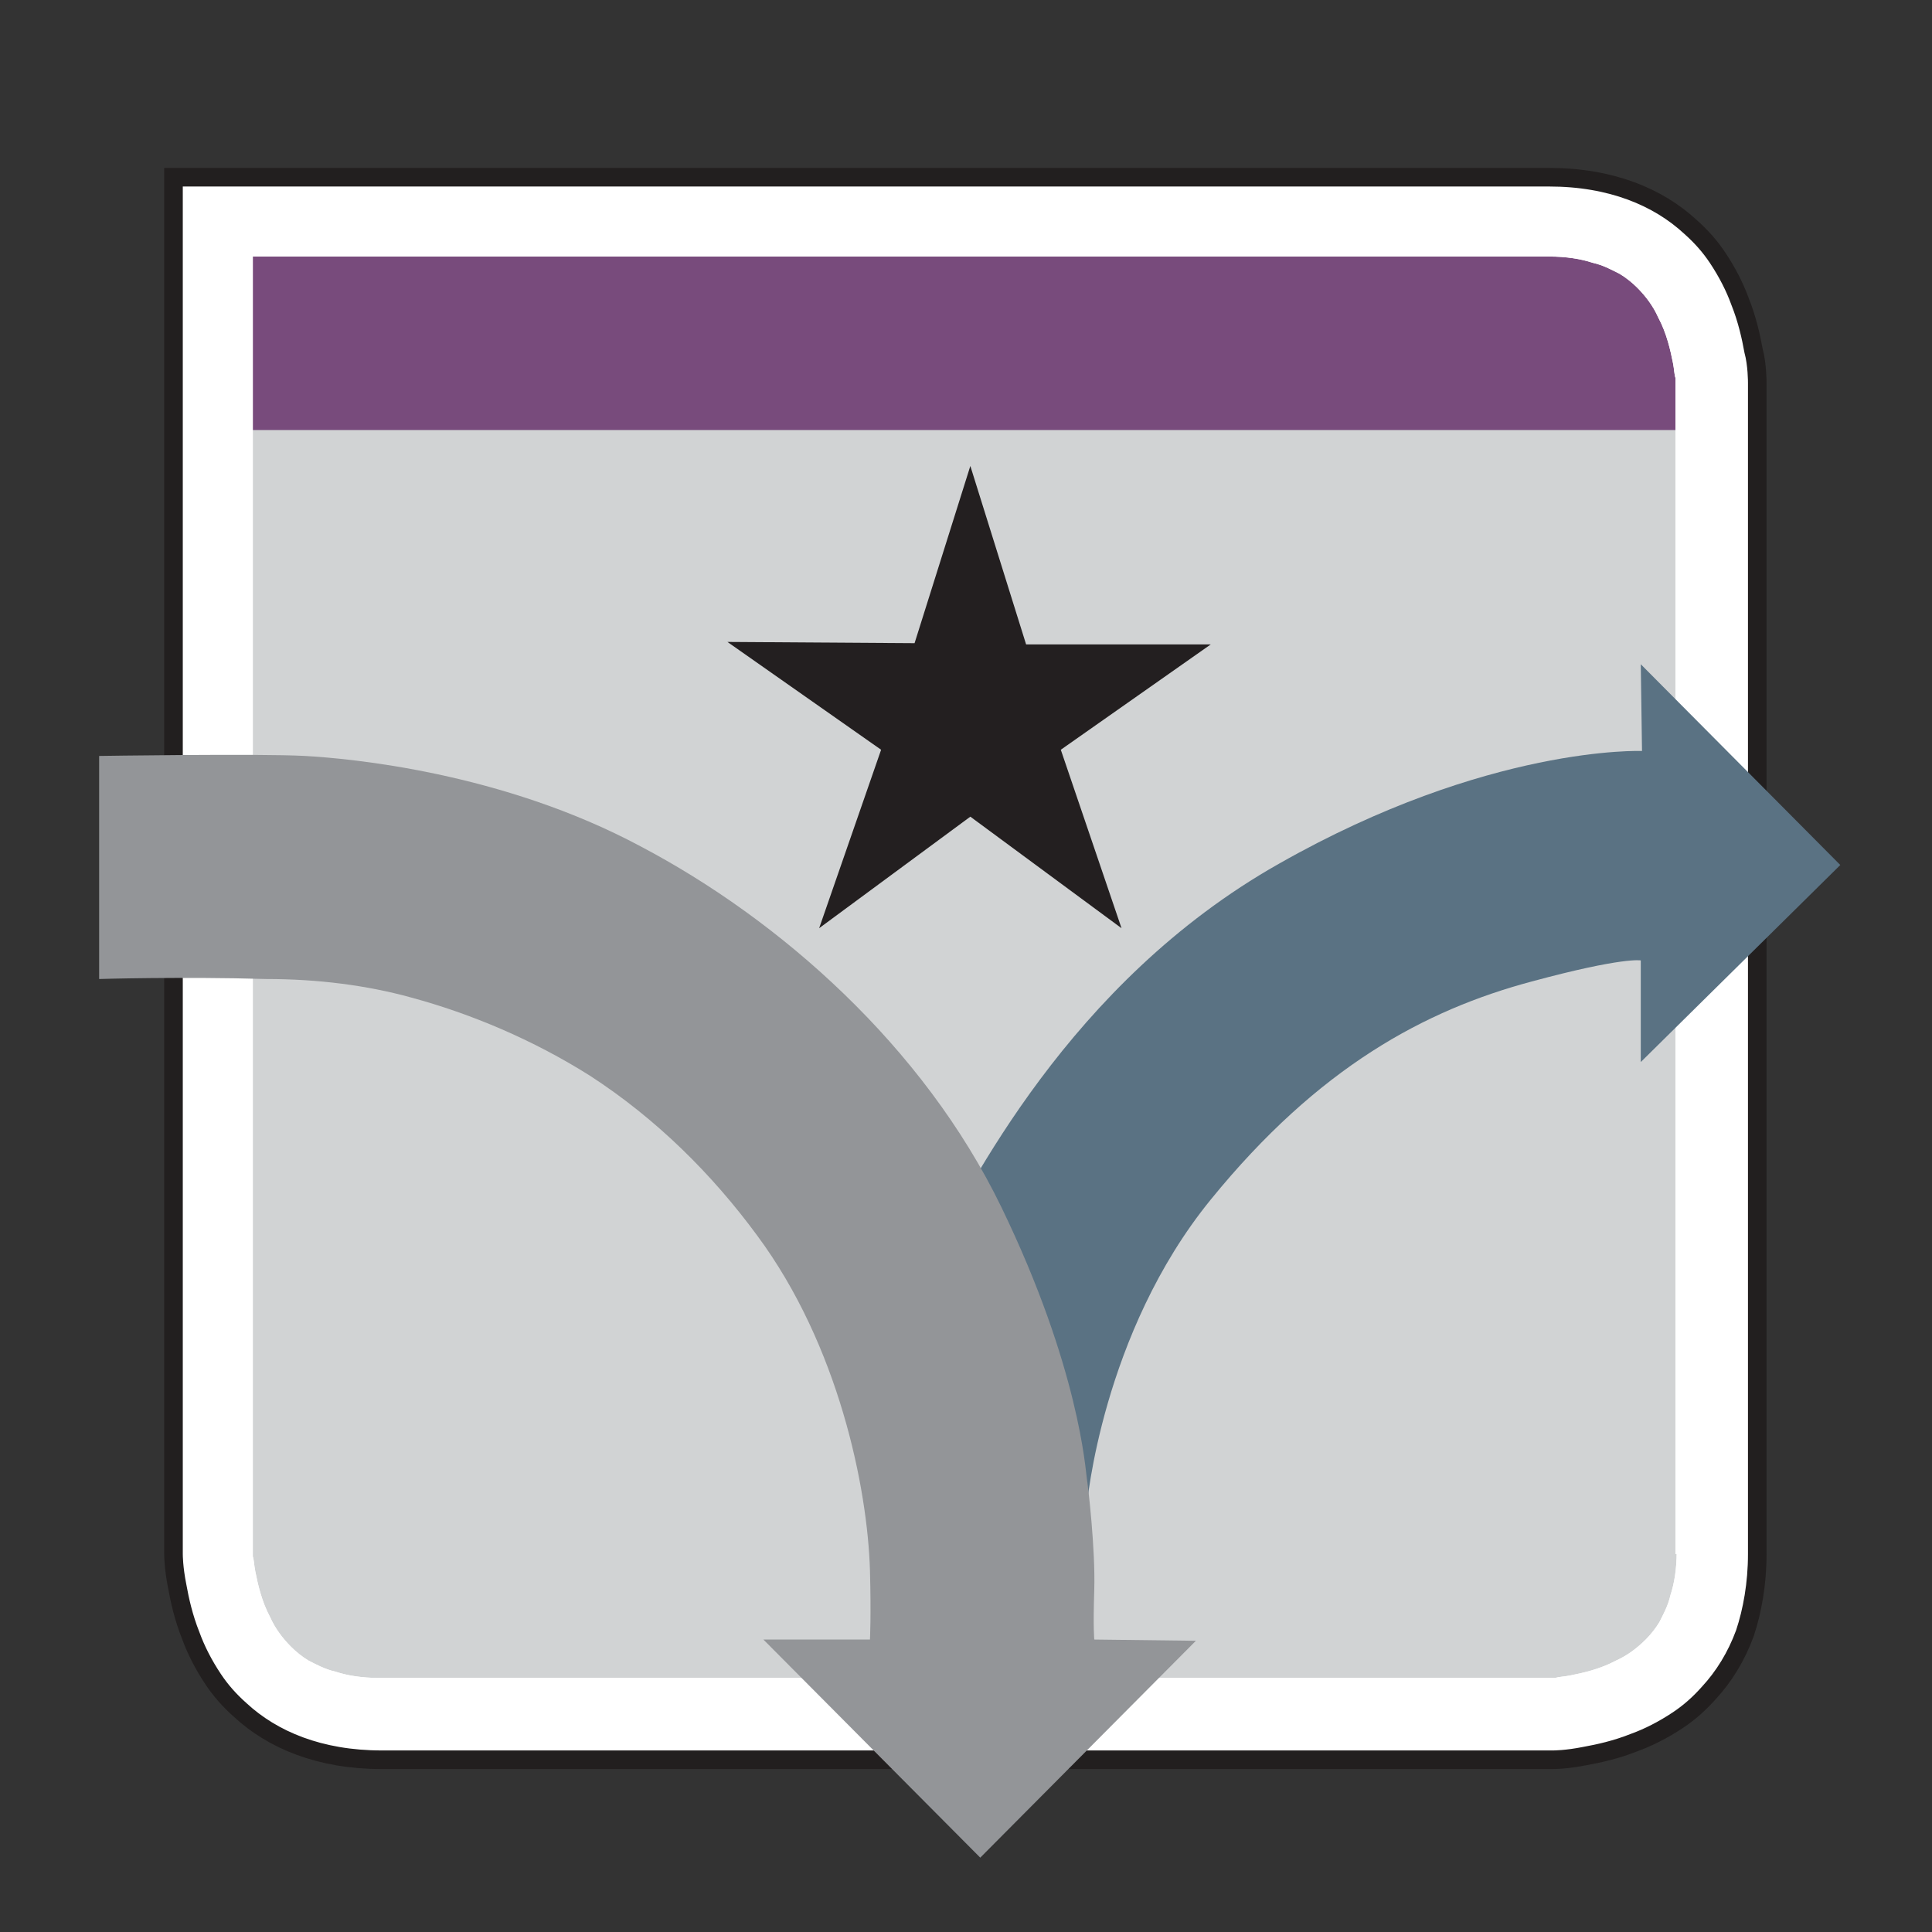
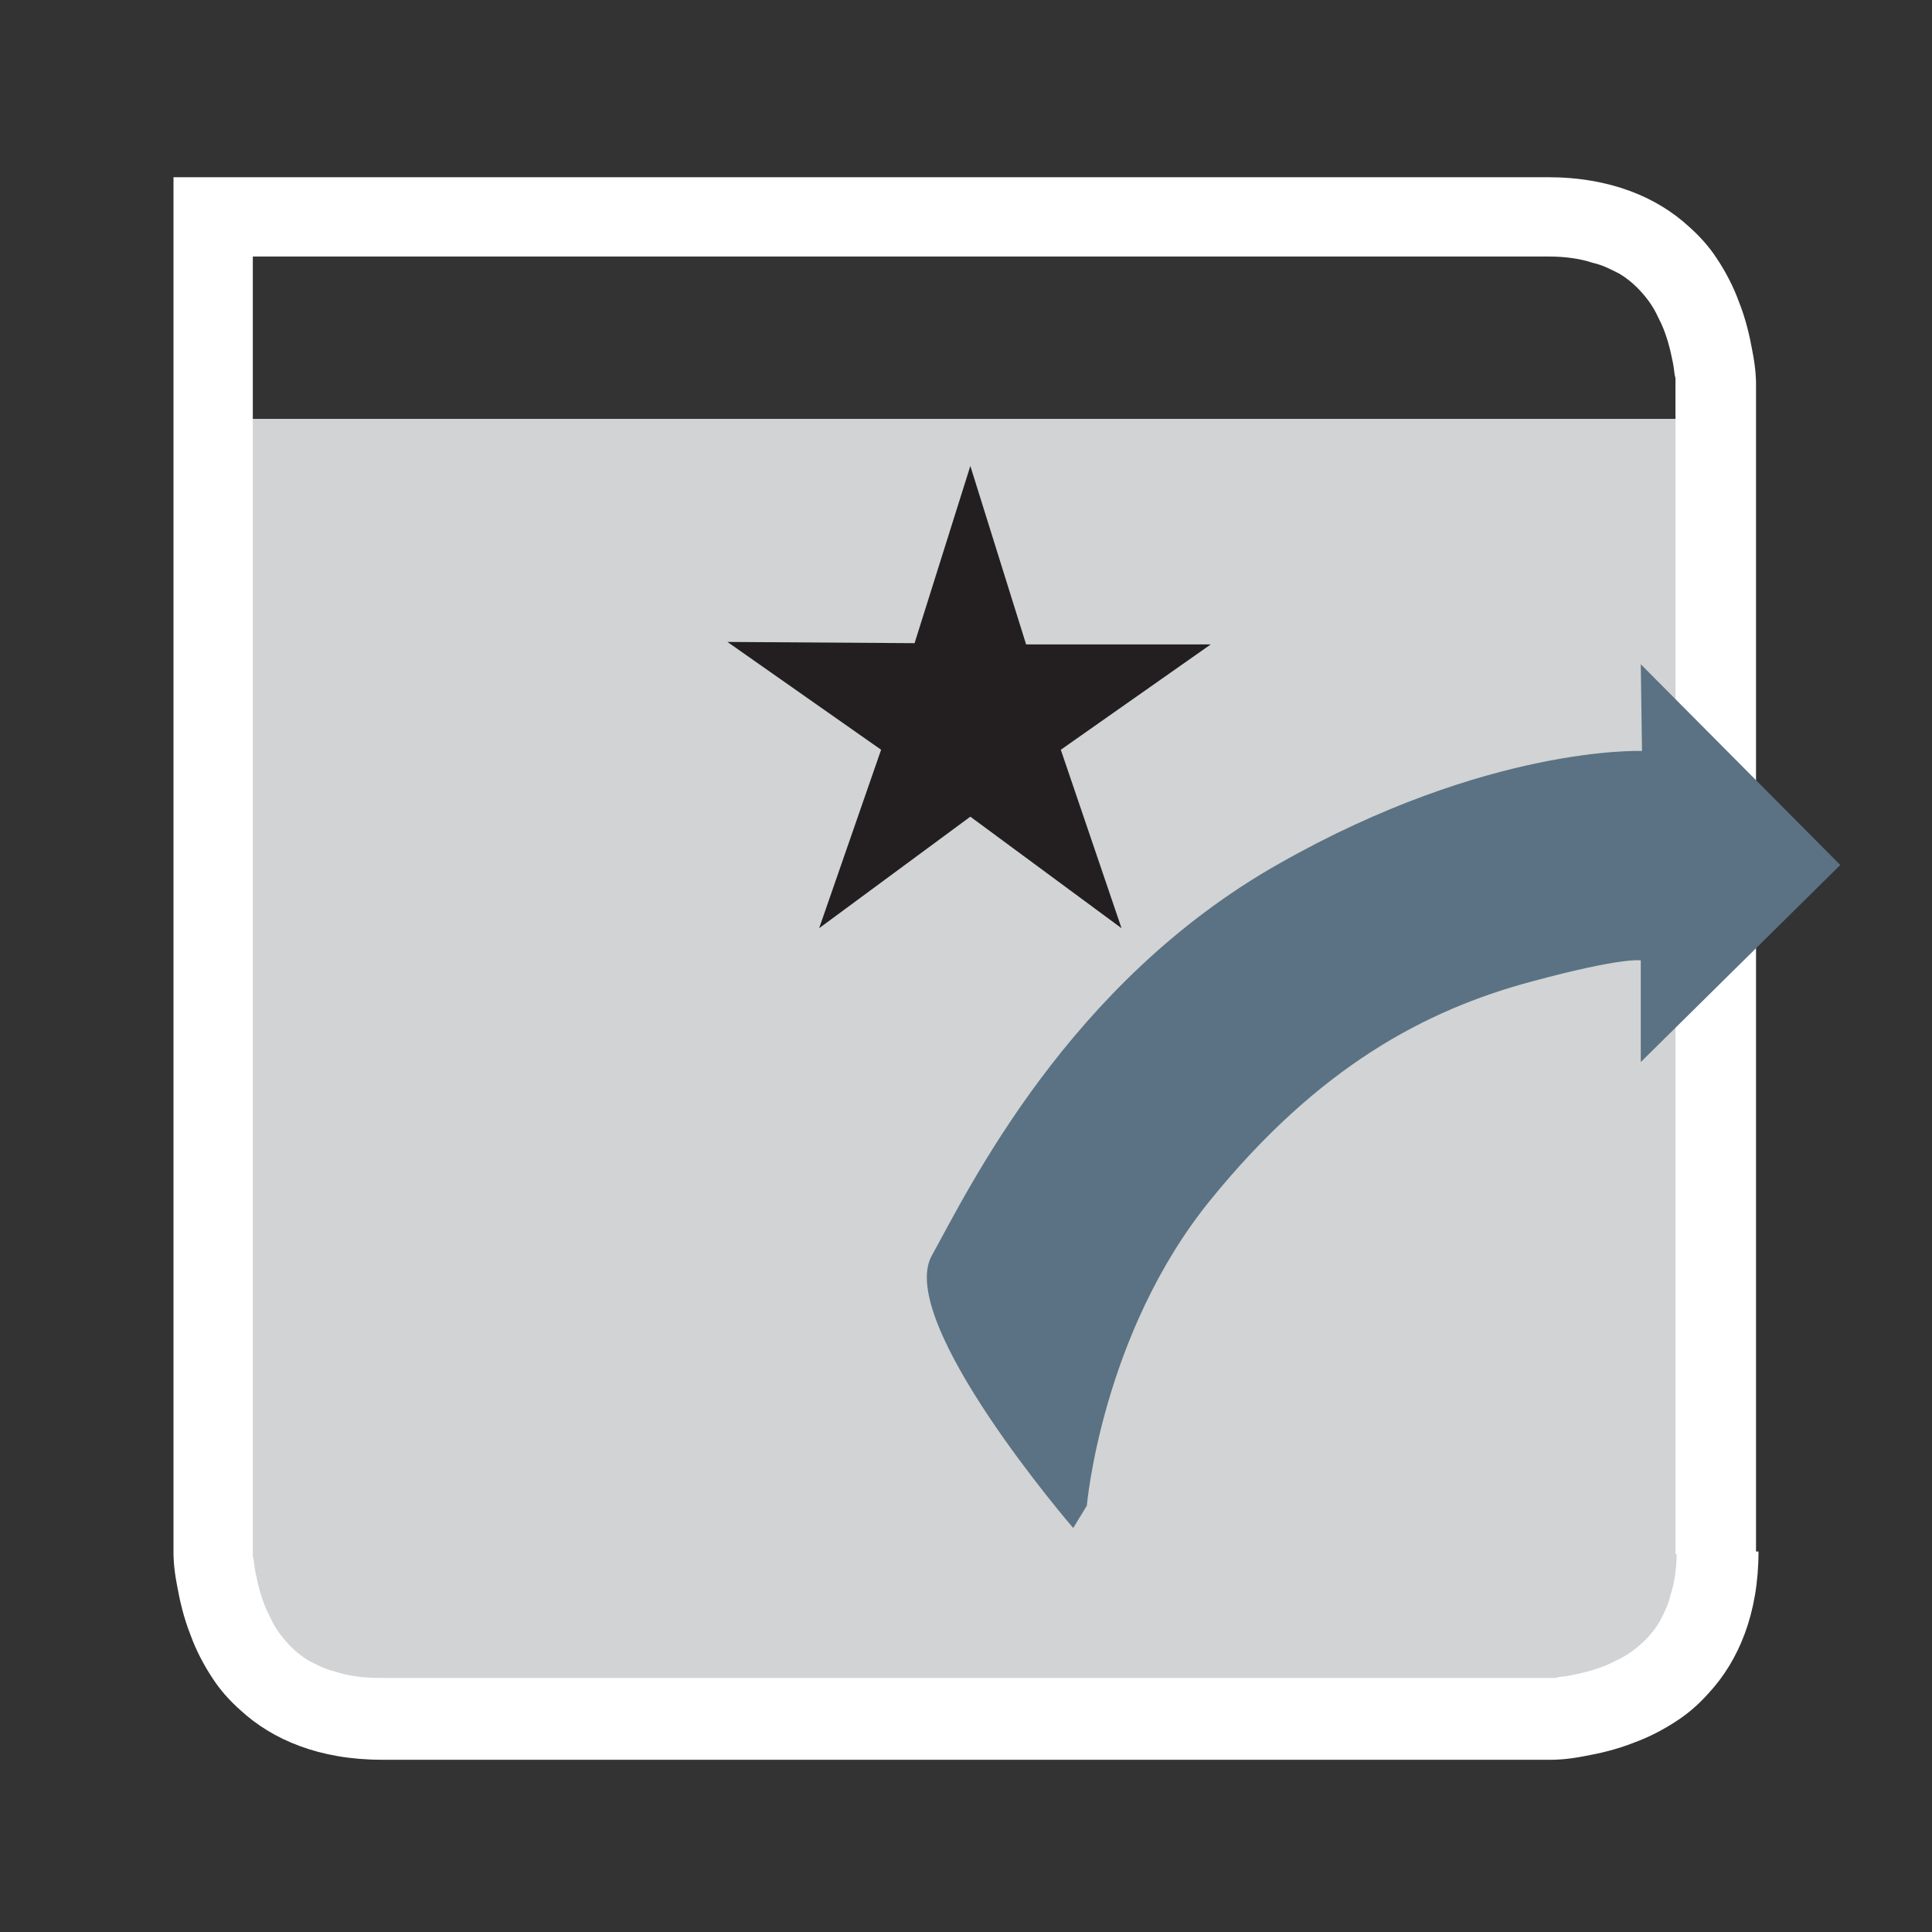
<svg xmlns="http://www.w3.org/2000/svg" xmlns:xlink="http://www.w3.org/1999/xlink" version="1.1" x="0px" y="0px" viewBox="0 0 155.9 155.9" style="enable-background:new 0 0 155.9 155.9;" xml:space="preserve">
  <rect x="0" y="0" width="155.9" height="155.9" fill="#333333" stroke="none" />
  <style type="text/css">
	.st0{fill:#D1D3D4;}
	.st1{clip-path:url(#SVGID_2_);fill:#784B7C;}
	.st2{fill:#FFFFFF;}
	.st3{fill:none;stroke:#221F1F;stroke-width:1.5;stroke-miterlimit:10;}
	.st4{fill:#5A7283;}
	.st5{fill:#939598;}
	.st6{fill:#231F20;}
</style>
  <g id="Hintergrund">
    <rect x="18.1" y="33.8" class="st0" width="117.6" height="102.9" />
    <g>
      <defs>
-         <path id="SVGID_1_" d="M138.5,125.4V30.9c0,0,0-13.4-13.4-13.4H77.9H30.6H17.2v13.4v47.2v47.2c0,0,0,13.4,13.4,13.4h94.5     C125.1,138.8,138.5,138.8,138.5,125.4" />
-       </defs>
+         </defs>
      <clipPath id="SVGID_2_">
        <use xlink:href="#SVGID_1_" style="overflow:visible;" />
      </clipPath>
      <polygon class="st1" points="14.4,14.2 14.4,34.7 141.2,34.7 141.2,14.2 14.4,14.2   " />
    </g>
    <path class="st2" d="M138.5,125.4h3.2V30.9c0-0.1,0-1.1-0.3-2.6c-0.2-1.1-0.5-2.5-1.1-4c-0.4-1.1-1-2.3-1.8-3.5   c-0.6-0.9-1.3-1.7-2.2-2.5c-1.3-1.2-2.9-2.2-4.8-2.9c-1.9-0.7-4.1-1.1-6.6-1.1H77.9H30.6H14v16.7v47.2v47.2c0,0.1,0,1.1,0.3,2.6   c0.2,1.1,0.5,2.5,1.1,4c0.4,1.1,1,2.3,1.8,3.5c0.6,0.9,1.3,1.7,2.2,2.5c1.3,1.2,2.9,2.2,4.8,2.9c1.9,0.7,4.1,1.1,6.6,1.1h94.5   c0.1,0,1.1,0,2.6-0.3c1.1-0.2,2.5-0.5,4-1.1c1.1-0.4,2.3-1,3.5-1.8c0.9-0.6,1.7-1.3,2.5-2.2c1.2-1.3,2.2-2.9,2.9-4.8   c0.7-1.9,1.1-4.1,1.1-6.6H138.5h-3.2c0,1.4-0.2,2.6-0.5,3.5c-0.2,0.9-0.6,1.6-0.9,2.2c-0.3,0.5-0.7,1-1.1,1.4   c-0.7,0.7-1.5,1.3-2.4,1.7c-1.3,0.7-2.7,1-3.7,1.2c-0.5,0.1-0.9,0.1-1.2,0.2c-0.1,0-0.2,0-0.3,0c0,0,0,0-0.1,0h0l0,0.5l0-0.5h0   l0,0.5l0-0.5l0,1.6l0-1.6h0l0,1.6l0-1.6l0,1.9l0-1.9h0l0,1.9l0-1.9h0l0,3v-3h0l0,3v-3H30.6c-1.4,0-2.6-0.2-3.5-0.5   c-0.9-0.2-1.6-0.6-2.2-0.9c-0.5-0.3-1-0.7-1.4-1.1c-0.7-0.7-1.3-1.5-1.7-2.4c-0.7-1.3-1-2.7-1.2-3.7c-0.1-0.5-0.1-0.9-0.2-1.2   c0-0.1,0-0.2,0-0.3c0,0,0,0,0-0.1l0,0l-0.5,0l0.5,0l0,0l-0.5,0l0.5,0l-1.6,0l1.6,0v0l-1.6,0l1.6,0l-1.9,0l1.9,0v0l-1.9,0l1.9,0l0,0   l-3,0h3l0,0l-3,0h3V78.2V30.9V20.7h10.2h47.2h47.2c1.4,0,2.6,0.2,3.5,0.5c0.9,0.2,1.6,0.6,2.2,0.9c0.5,0.3,1,0.7,1.4,1.1   c0.7,0.7,1.3,1.5,1.7,2.4c0.7,1.3,1,2.7,1.2,3.7c0.1,0.5,0.1,0.9,0.2,1.2c0,0.1,0,0.2,0,0.3c0,0,0,0,0,0.1v0l0.5,0l-0.5,0v0l0.5,0   l-0.5,0l1.6,0l-1.6,0v0l1.6,0l-1.6,0l1.9,0l-1.9,0v0l1.9,0l-1.9,0v0l3,0h-3v0l3,0h-3v94.5H138.5" />
-     <path class="st2" d="M138.5,125.4h3.2V30.9c0-0.1,0-1.1-0.3-2.6c-0.2-1.1-0.5-2.5-1.1-4c-0.4-1.1-1-2.3-1.8-3.5   c-0.6-0.9-1.3-1.7-2.2-2.5c-1.3-1.2-2.9-2.2-4.8-2.9c-1.9-0.7-4.1-1.1-6.6-1.1H77.9H30.6H14v16.7v47.2v47.2c0,0.1,0,1.1,0.3,2.6   c0.2,1.1,0.5,2.5,1.1,4c0.4,1.1,1,2.3,1.8,3.5c0.6,0.9,1.3,1.7,2.2,2.5c1.3,1.2,2.9,2.2,4.8,2.9c1.9,0.7,4.1,1.1,6.6,1.1h94.5   c0.1,0,1.1,0,2.6-0.3c1.1-0.2,2.5-0.5,4-1.1c1.1-0.4,2.3-1,3.5-1.8c0.9-0.6,1.7-1.3,2.5-2.2c1.2-1.3,2.2-2.9,2.9-4.8   c0.7-1.9,1.1-4.1,1.1-6.6H138.5h-3.2c0,1.4-0.2,2.6-0.5,3.5c-0.2,0.9-0.6,1.6-0.9,2.2c-0.3,0.5-0.7,1-1.1,1.4   c-0.7,0.7-1.5,1.3-2.4,1.7c-1.3,0.7-2.7,1-3.7,1.2c-0.5,0.1-0.9,0.1-1.2,0.2c-0.1,0-0.2,0-0.3,0c0,0,0,0-0.1,0h0l0,0.5l0-0.5h0   l0,0.5l0-0.5l0,1.6l0-1.6h0l0,1.6l0-1.6l0,1.9l0-1.9h0l0,1.9l0-1.9h0l0,3v-3h0l0,3v-3H30.6c-1.4,0-2.6-0.2-3.5-0.5   c-0.9-0.2-1.6-0.6-2.2-0.9c-0.5-0.3-1-0.7-1.4-1.1c-0.7-0.7-1.3-1.5-1.7-2.4c-0.7-1.3-1-2.7-1.2-3.7c-0.1-0.5-0.1-0.9-0.2-1.2   c0-0.1,0-0.2,0-0.3c0,0,0,0,0-0.1l0,0l-0.5,0l0.5,0l0,0l-0.5,0l0.5,0l-1.6,0l1.6,0v0l-1.6,0l1.6,0l-1.9,0l1.9,0v0l-1.9,0l1.9,0l0,0   l-3,0h3l0,0l-3,0h3V78.2V30.9V20.7h10.2h47.2h47.2c1.4,0,2.6,0.2,3.5,0.5c0.9,0.2,1.6,0.6,2.2,0.9c0.5,0.3,1,0.7,1.4,1.1   c0.7,0.7,1.3,1.5,1.7,2.4c0.7,1.3,1,2.7,1.2,3.7c0.1,0.5,0.1,0.9,0.2,1.2c0,0.1,0,0.2,0,0.3c0,0,0,0,0,0.1v0l0.5,0l-0.5,0v0l0.5,0   l-0.5,0l1.6,0l-1.6,0v0l1.6,0l-1.6,0l1.9,0l-1.9,0v0l1.9,0l-1.9,0v0l3,0h-3v0l3,0h-3v94.5H138.5" />
-     <path class="st3" d="M141.8,125.4V30.9c0-0.1,0-1.5-0.3-2.6c-0.2-1.1-0.5-2.5-1.1-4c-0.4-1.1-1-2.3-1.8-3.5   c-0.6-0.9-1.3-1.7-2.2-2.5c-1.3-1.2-2.9-2.2-4.8-2.9c-1.9-0.7-4.1-1.1-6.6-1.1H77.9H30.6H14v16.7v47.2v47.2c0,0.1,0,1.1,0.3,2.6   c0.2,1.1,0.5,2.5,1.1,4c0.4,1.1,1,2.3,1.8,3.5c0.6,0.9,1.3,1.7,2.2,2.5c1.3,1.2,2.9,2.2,4.8,2.9c1.9,0.7,4.1,1.1,6.6,1.1h94.5   c0.1,0,1.1,0,2.6-0.3c1.1-0.2,2.5-0.5,4-1.1c1.1-0.4,2.3-1,3.5-1.8c0.9-0.6,1.7-1.3,2.5-2.2c1.2-1.3,2.2-2.9,2.9-4.8   C141.4,130,141.8,127.8,141.8,125.4" />
  </g>
  <g id="Push_and_Pull">
    <g>
      <path class="st4" d="M132.4,53.6l0.1,7c0,0-12.4-0.5-29.3,9.1c-17,9.6-25,26.2-28,31.6c-3,5.3,11.4,22,11.4,22l1.1-1.8    c0,0,1.2-13.9,10-24.7c8.7-10.7,17.3-15.3,25.9-17.6c7.4-2,8.8-1.7,8.8-1.7v8.2l16.1-15.9L132.4,53.6z" />
-       <path class="st5" d="M70.2,132.3c0,0,0.1-1.9,0-5.6c-0.2-6.6-2.5-18.1-9.1-27c-3.6-4.9-8.1-9.4-13.5-12.9c-4.6-2.9-9.6-5-14.4-6.3    c-3.6-1-7.6-1.5-11.7-1.5C14.6,78.8,8,79,8,79V61c0,0,12.9-0.2,16.6,0c3.6,0.2,15.9,1.3,27.1,7.3c11.2,5.9,22.8,16.1,29.1,29.1    c6.3,13,6.8,21.3,6.9,21.9c0.1,0.6,0.7,5.7,0.6,9c-0.1,3.1,0,3.9,0,4l8.2,0.1l-17.4,17.5l-17.5-17.6L70.2,132.3z" />
    </g>
    <polygon class="st6" points="78.3,37.6 82.8,52 97.7,52 85.6,60.5 90.5,74.9 78.3,65.9 66.1,74.9 71.1,60.5 58.7,51.8 73.8,51.9     " />
  </g>
</svg>